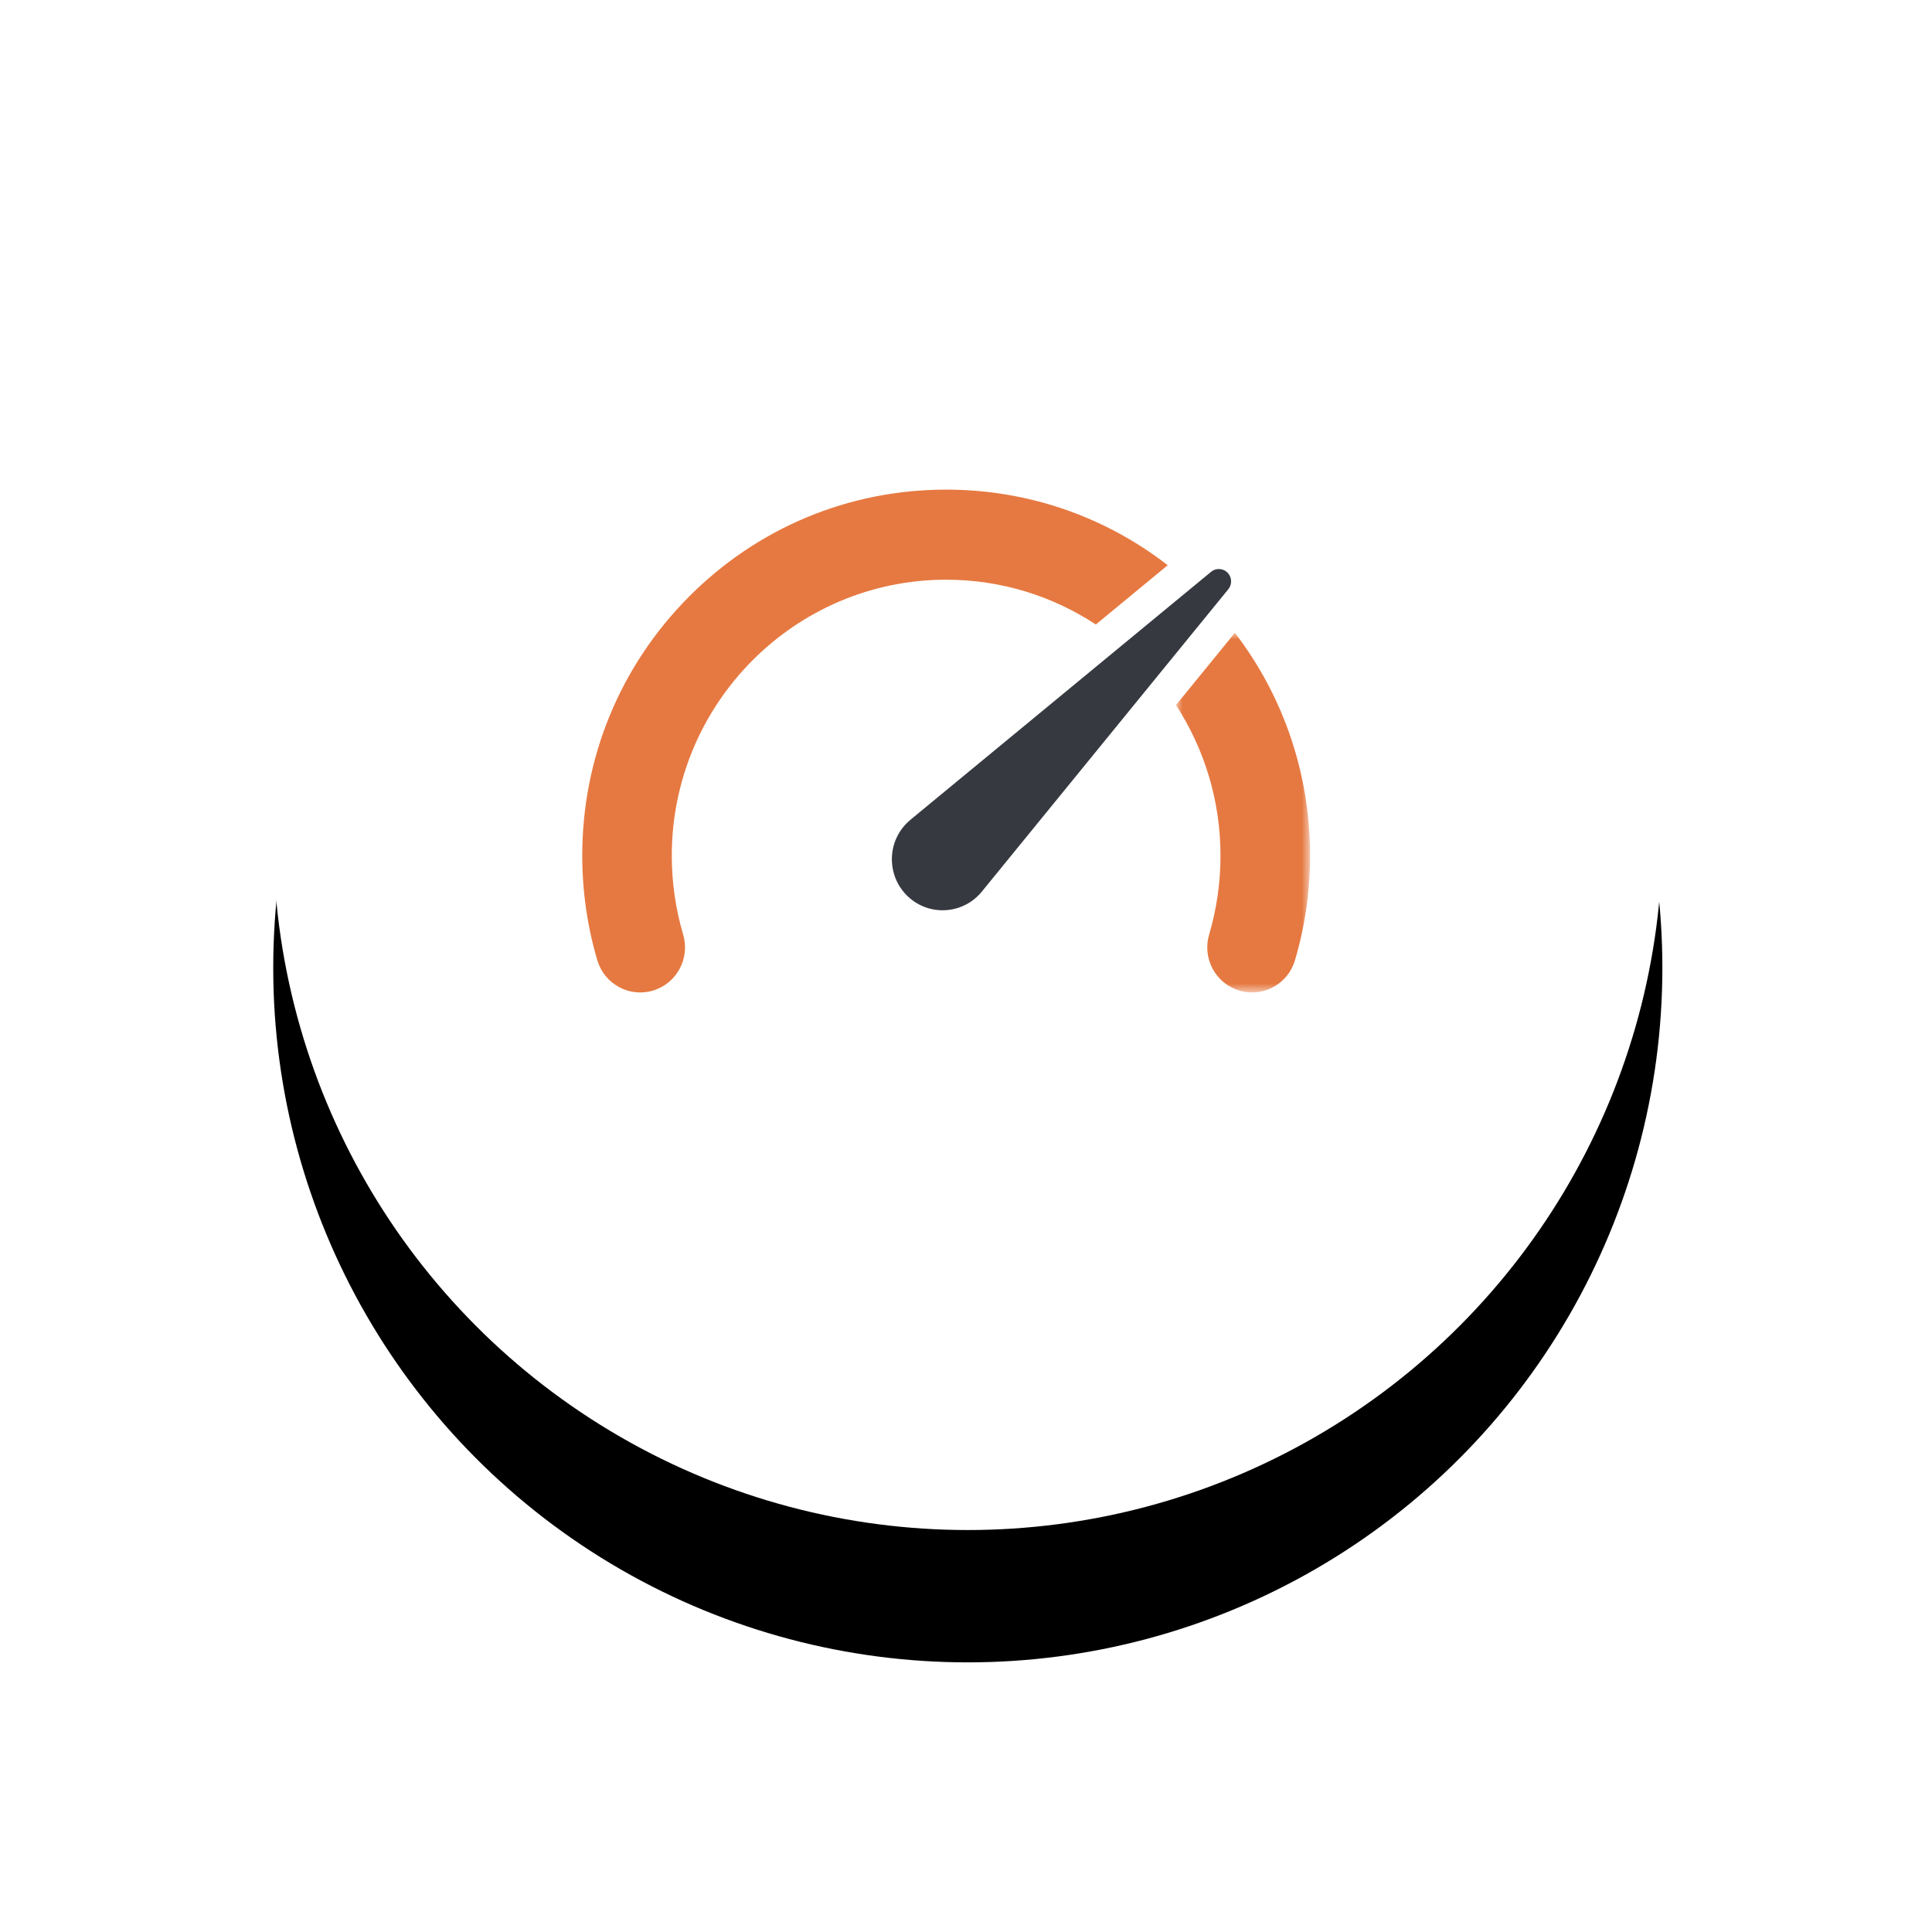
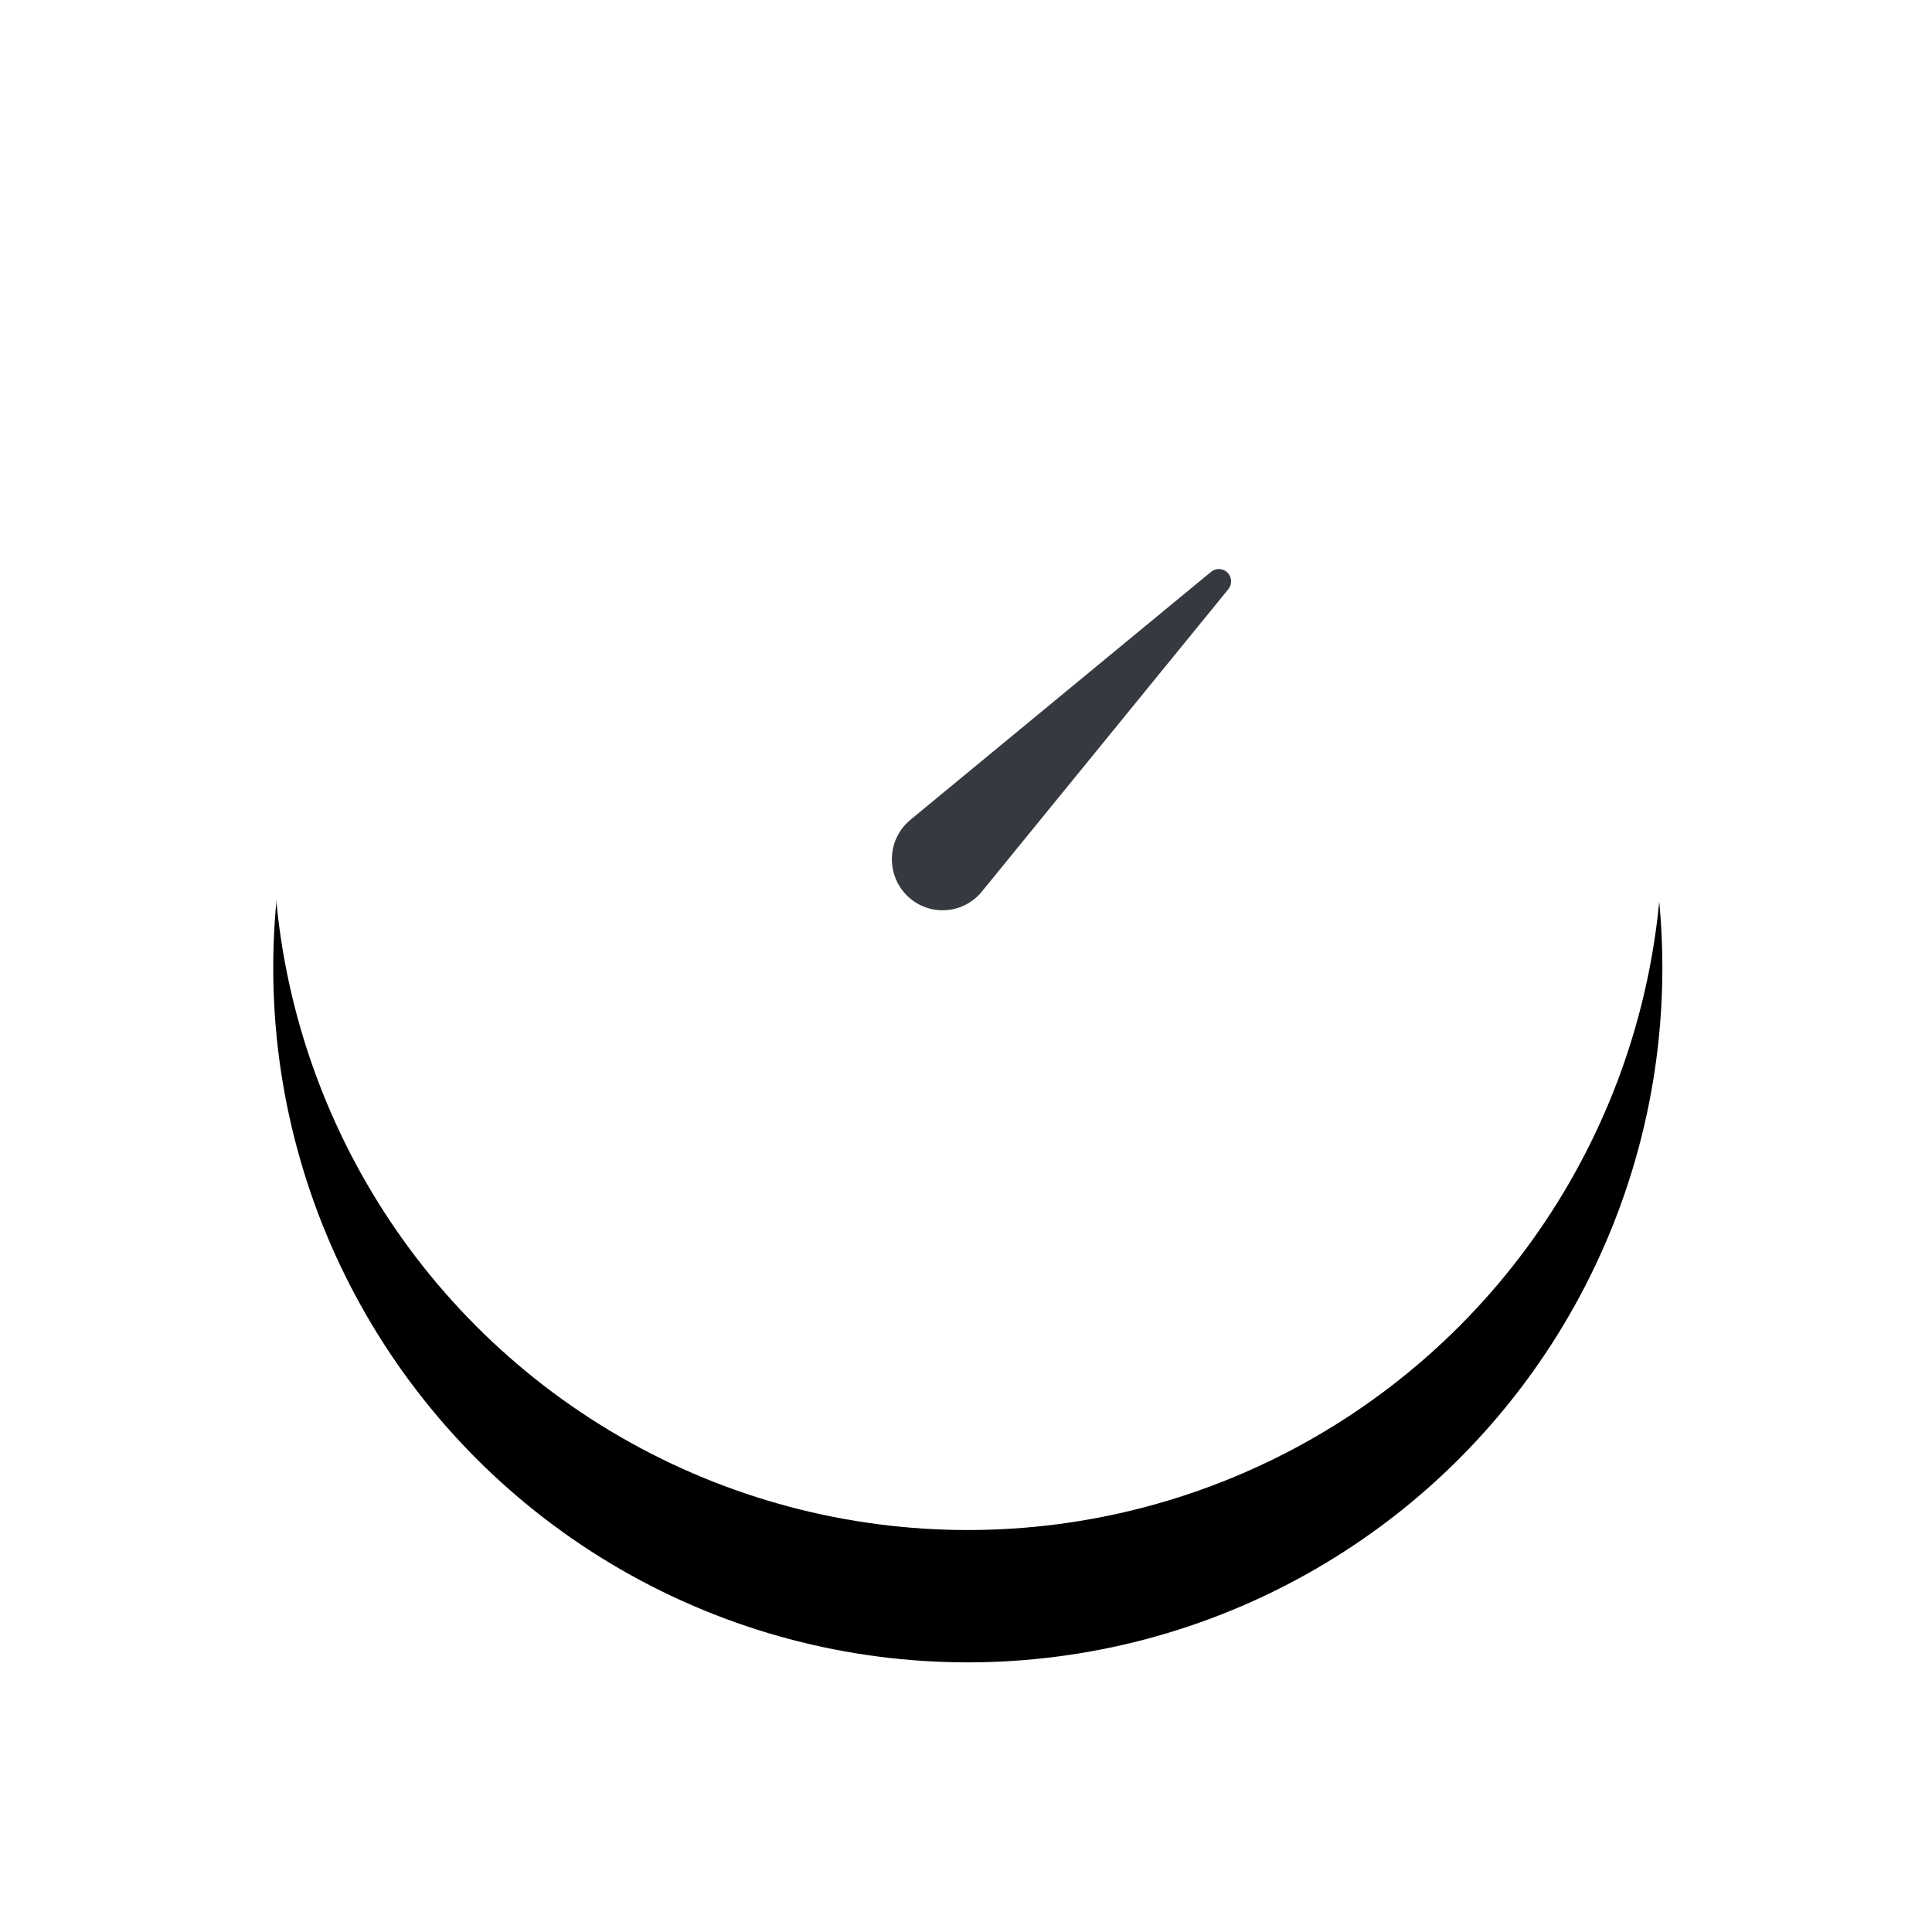
<svg xmlns="http://www.w3.org/2000/svg" xmlns:xlink="http://www.w3.org/1999/xlink" width="146px" height="146px" viewBox="0 0 146 146" version="1.1">
  <title>Group</title>
  <defs>
    <circle id="path-1" cx="53.136" cy="53.136" r="52.488" />
    <filter x="-33.3%" y="-23.8%" width="166.7%" height="166.7%" filterUnits="objectBoundingBox" id="filter-2">
      <feOffset dx="0" dy="10" in="SourceAlpha" result="shadowOffsetOuter1" />
      <feGaussianBlur stdDeviation="10" in="shadowOffsetOuter1" result="shadowBlurOuter1" />
      <feColorMatrix values="0 0 0 0 0.784   0 0 0 0 0.828   0 0 0 0 0.885  0 0 0 0.25 0" type="matrix" in="shadowBlurOuter1" />
    </filter>
-     <polygon id="path-3" points="0 0 10.133 0 10.133 27.179 0 27.179" />
  </defs>
  <g id="UI-V2" stroke="none" stroke-width="1" fill="none" fill-rule="evenodd">
    <g id="Careers-(parent)-Alt" transform="translate(-1455, -1122)">
      <g id="Group" transform="translate(1475, 1132)">
        <g id="Oval-Copy-3" fill-rule="nonzero">
          <use fill="black" fill-opacity="1" filter="url(#filter-2)" xlink:href="#path-1" />
          <use fill="#FFFFFF" xlink:href="#path-1" />
        </g>
        <g id="Group-8" transform="translate(24, 27)">
-           <path d="M27.5,6.808 C31.671,6.808 35.558,8.053 38.813,10.193 L44.244,5.713 C39.463,2.008 33.635,0 27.5,0 C20.154,0 13.248,2.878 8.054,8.102 C2.861,13.327 0,20.274 0,27.663 C0,30.352 0.384,33.012 1.139,35.566 C1.672,37.368 3.557,38.394 5.347,37.857 C7.139,37.321 8.159,35.426 7.626,33.624 C7.056,31.7 6.767,29.694 6.767,27.663 C6.767,16.164 16.068,6.808 27.5,6.808" id="Fill-1" fill="#E67941" />
          <g id="Group-5" transform="translate(44.867, 10.82)">
            <mask id="mask-4" fill="white">
              <use xlink:href="#path-3" />
            </mask>
            <g id="Clip-4" />
            <path d="M4.453,0 L0,5.463 C2.127,8.737 3.365,12.647 3.365,16.843 C3.365,18.874 3.076,20.879 2.506,22.804 C1.974,24.606 2.994,26.501 4.785,27.037 C5.106,27.134 5.431,27.179 5.751,27.179 C7.209,27.179 8.555,26.224 8.993,24.746 C9.749,22.191 10.133,19.531 10.133,16.843 C10.133,10.672 8.137,4.809 4.453,0" id="Fill-3" fill="#E67941" mask="url(#mask-4)" />
          </g>
          <path d="M48.824,6.343 C48.499,5.945 47.915,5.886 47.519,6.213 L24.802,24.949 C24.616,25.104 24.426,25.292 24.268,25.486 C22.925,27.134 23.164,29.564 24.802,30.915 C26.439,32.265 28.855,32.025 30.198,30.377 L48.824,7.526 C49.099,7.189 49.109,6.693 48.824,6.343" id="Fill-6" fill="#363940" />
        </g>
      </g>
    </g>
  </g>
</svg>